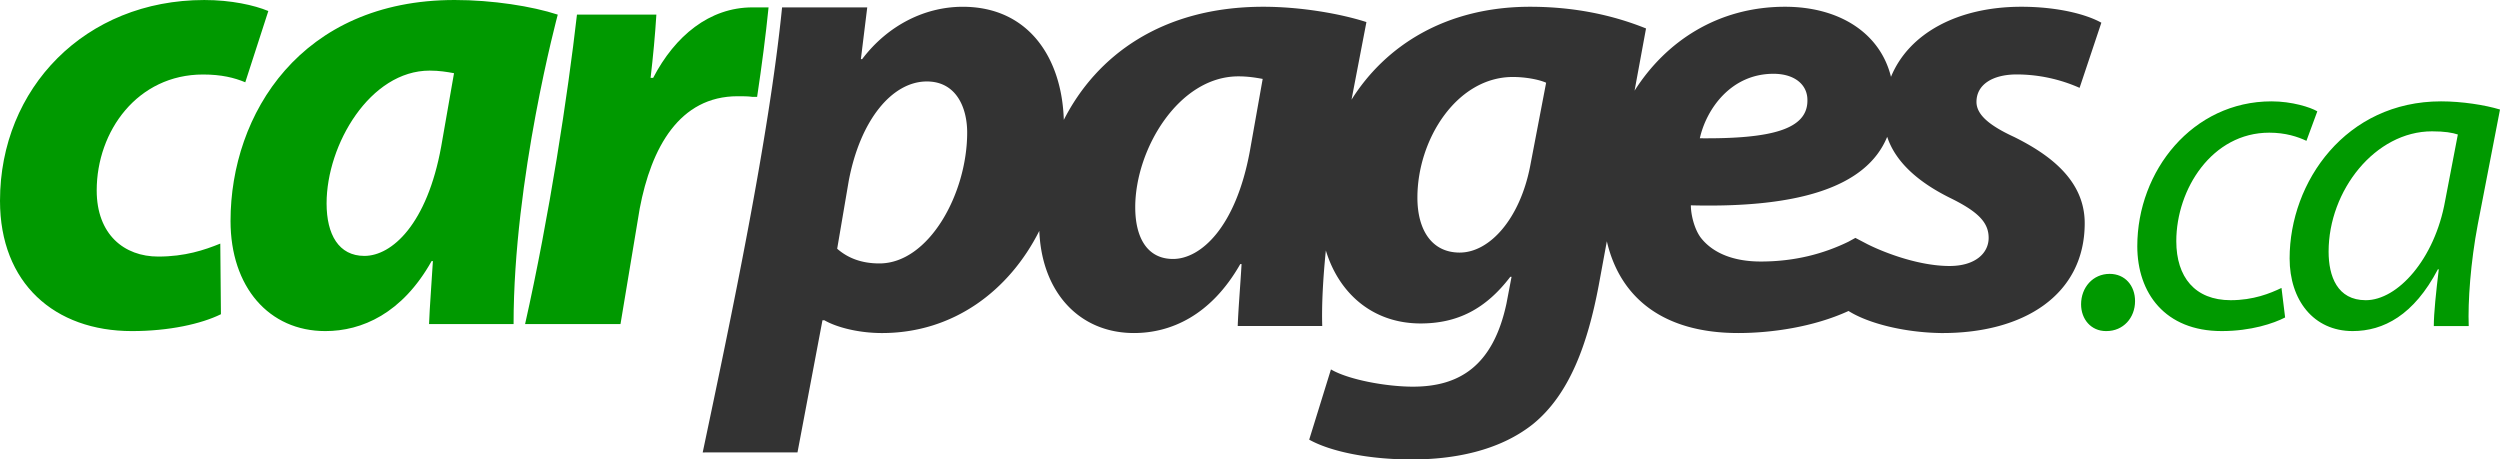
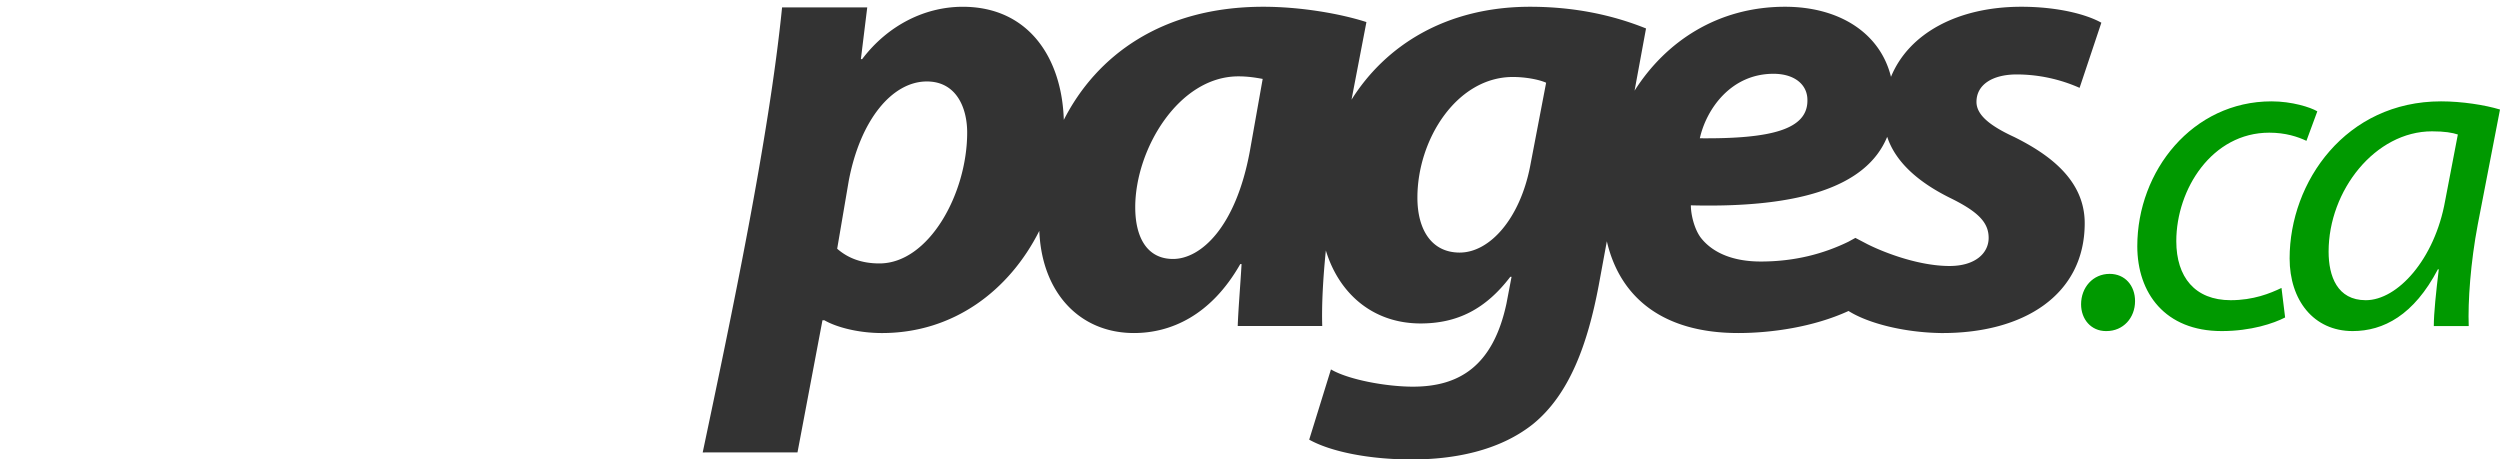
<svg xmlns="http://www.w3.org/2000/svg" height="68" width="370">
  <g fill="none" fill-rule="evenodd">
-     <path d="M114 1.095h-.253c-.415 4.134-.995 8.592-1.693 13.241h-.717c-.569-.093-1.4-.093-2.16-.093-8.625 0-12.793 7.61-14.5 16.625l-2.845 17.097h-14.12c3.584-15.923 6.348-34.11 7.678-45.799h11.752c-.19 3.099-.474 6.067-.853 9.355h.379c3.222-6.2 8.34-10.428 14.69-10.428H114zM64.068 38.64h-.188C59.52 46.41 53.548 49 48.145 49c-8.339 0-14.026-6.521-14.026-16.302C34.119 16.876 44.544 0 67.289 0c5.592 0 11.467.921 15.26 2.166 0 0-6.547 24.27-6.54 45.799h-12.51c.096-2.684.38-5.967.569-9.324zm-.474-28.19c-8.815 0-15.259 10.931-15.259 19.657 0 4.603 1.8 7.767 5.592 7.767 4.075 0 9.287-4.699 11.373-16.204l1.895-10.837c-1.042-.19-2.18-.382-3.6-.382zM19.524 49C8.057 49 0 41.904 0 29.725 0 13.042 12.607.002 30.235.002c3.981 0 7.39.766 9.478 1.629L36.3 12.179c-1.612-.673-3.508-1.152-6.255-1.152-9.667 0-15.733 8.342-15.733 17.164 0 6.52 4.075 9.781 9.098 9.781 3.98 0 6.824-.96 9.193-1.919l.095 10.452C29.761 47.945 25.021 49 19.524 49z" fill="#090" />
    <path d="M153.816 34.17c-4.44 8.822-12.685 15.12-23.277 15.12-3.697 0-6.92-.946-8.53-1.892h-.284l-3.697 19.56L104 66.96c4.221-20.025 9.805-46.491 11.747-65.864h12.604l-.941 7.653h.19c3.791-5.008 9.288-7.747 14.88-7.747 9.752 0 14.682 7.568 14.963 16.741C162.25 8.29 171.91 1 186.97 1c5.592 0 11.468 1.04 15.26 2.267l-2.206 11.487c5.01-7.99 13.969-13.753 26.432-13.753 6.54 0 12.227 1.227 17.156 3.211l-1.696 9.207C246.484 6.218 254.167 1 264.182 1c8.021 0 14.088 3.877 15.684 10.374C282.49 4.963 289.716 1 299.154 1c5.402 0 9.666 1.133 11.846 2.362l-3.222 9.64a23.051 23.051 0 0 0-9.29-1.985c-3.6 0-5.97 1.511-5.97 4.063 0 1.89 1.896 3.497 5.591 5.198 5.12 2.55 10.427 6.33 10.427 12.756 0 10.585-9.003 16.35-21.326 16.256-5.456-.09-10.742-1.443-13.629-3.264-5.232 2.4-11.487 3.264-16.32 3.264-10.916 0-17.47-5.054-19.45-13.581l-1.213 6.586c-1.612 8.505-4.265 16.066-9.763 20.506-5.023 3.97-11.753 5.199-17.911 5.199-6.257 0-11.945-1.134-15.165-2.931l3.22-10.395c2.562 1.513 8.152 2.553 12.134 2.553 6.823 0 11.848-3.025 13.838-12.285l.757-3.97h-.189c-3.6 4.725-7.771 6.9-13.269 6.9-7.154 0-12.126-4.522-14.026-10.803-.409 4.017-.636 8.077-.534 11.18h-12.509c.095-2.646.38-5.859.568-9.167h-.189c-4.36 7.656-10.332 10.208-15.734 10.208-8.066 0-13.649-6.009-14.01-15.12zm119.747 1.605 1.034-.567 1.808.945c2.653 1.323 7.678 3.214 12.133 3.214 3.791 0 5.781-1.891 5.781-4.159s-1.516-3.874-5.781-5.953c-4.232-2.11-7.912-5.003-9.234-9.008-3.141 7.67-13.65 10.534-29.057 10.142 0 1.324.476 3.402 1.421 4.725 1.801 2.364 4.93 3.591 8.91 3.591 5.024 0 9.289-1.132 12.985-2.93zm-11.09-24.854c-6.348 0-9.951 5.294-10.898 9.545 10.613.096 15.923-1.322 15.923-5.575v-.095c0-2.269-1.896-3.875-5.024-3.875zm-33.646 1.323c-1.043-.473-3.031-.85-4.929-.85-8.245 0-14.122 9.167-14.122 17.86 0 4.725 2.085 8.127 6.256 8.127 4.454 0 8.909-5.009 10.425-12.756zm-41.95-.566c-1.044-.189-2.181-.377-3.602-.377-8.815 0-15.26 10.772-15.26 19.372 0 4.535 1.802 7.654 5.592 7.654 4.076 0 9.288-4.631 11.373-15.97zm-62.975 25.136c1.517 1.324 3.507 2.175 6.254 2.175 7.299 0 12.986-10.301 12.986-19.371 0-3.687-1.611-7.56-5.97-7.56-5.119 0-9.858 5.67-11.564 14.74z" fill="#333" />
    <path d="M311.759 48.999V49h-.067c-2.216 0-3.692-1.748-3.692-3.966 0-2.486 1.745-4.501 4.228-4.501 2.282 0 3.76 1.745 3.76 4.03 0 2.485-1.748 4.436-4.23 4.436zm25.902-6.385.537 4.37c-1.68.873-5.034 2.015-9.397 2.015-8.39 0-12.482-5.645-12.482-12.564 0-11.155 8.188-21.434 19.865-21.434 3.02 0 5.77.873 6.778 1.477l-1.61 4.366c-1.276-.604-3.087-1.208-5.502-1.208-8.456 0-13.758 8.33-13.758 16.058 0 5.307 2.752 8.735 8.052 8.735 3.355 0 5.838-1.007 7.517-1.815zm27.71 5.644h-5.168c0-1.948.335-5.04.737-8.399h-.134c-3.557 6.786-8.053 9.139-12.617 9.139-5.77 0-9.326-4.57-9.326-10.752 0-11.355 8.32-23.246 22.413-23.246 3.089 0 6.51.537 8.724 1.21l-3.288 16.997c-1.073 5.644-1.476 11.423-1.342 15.051zm-3.49-18.544 1.88-9.809c-.81-.268-1.948-.468-3.826-.468-8.39 0-15.302 8.733-15.302 17.802 0 3.63 1.274 7.19 5.502 7.19 4.7 0 10.201-6.047 11.745-14.715z" fill="#090" />
  </g>
</svg>